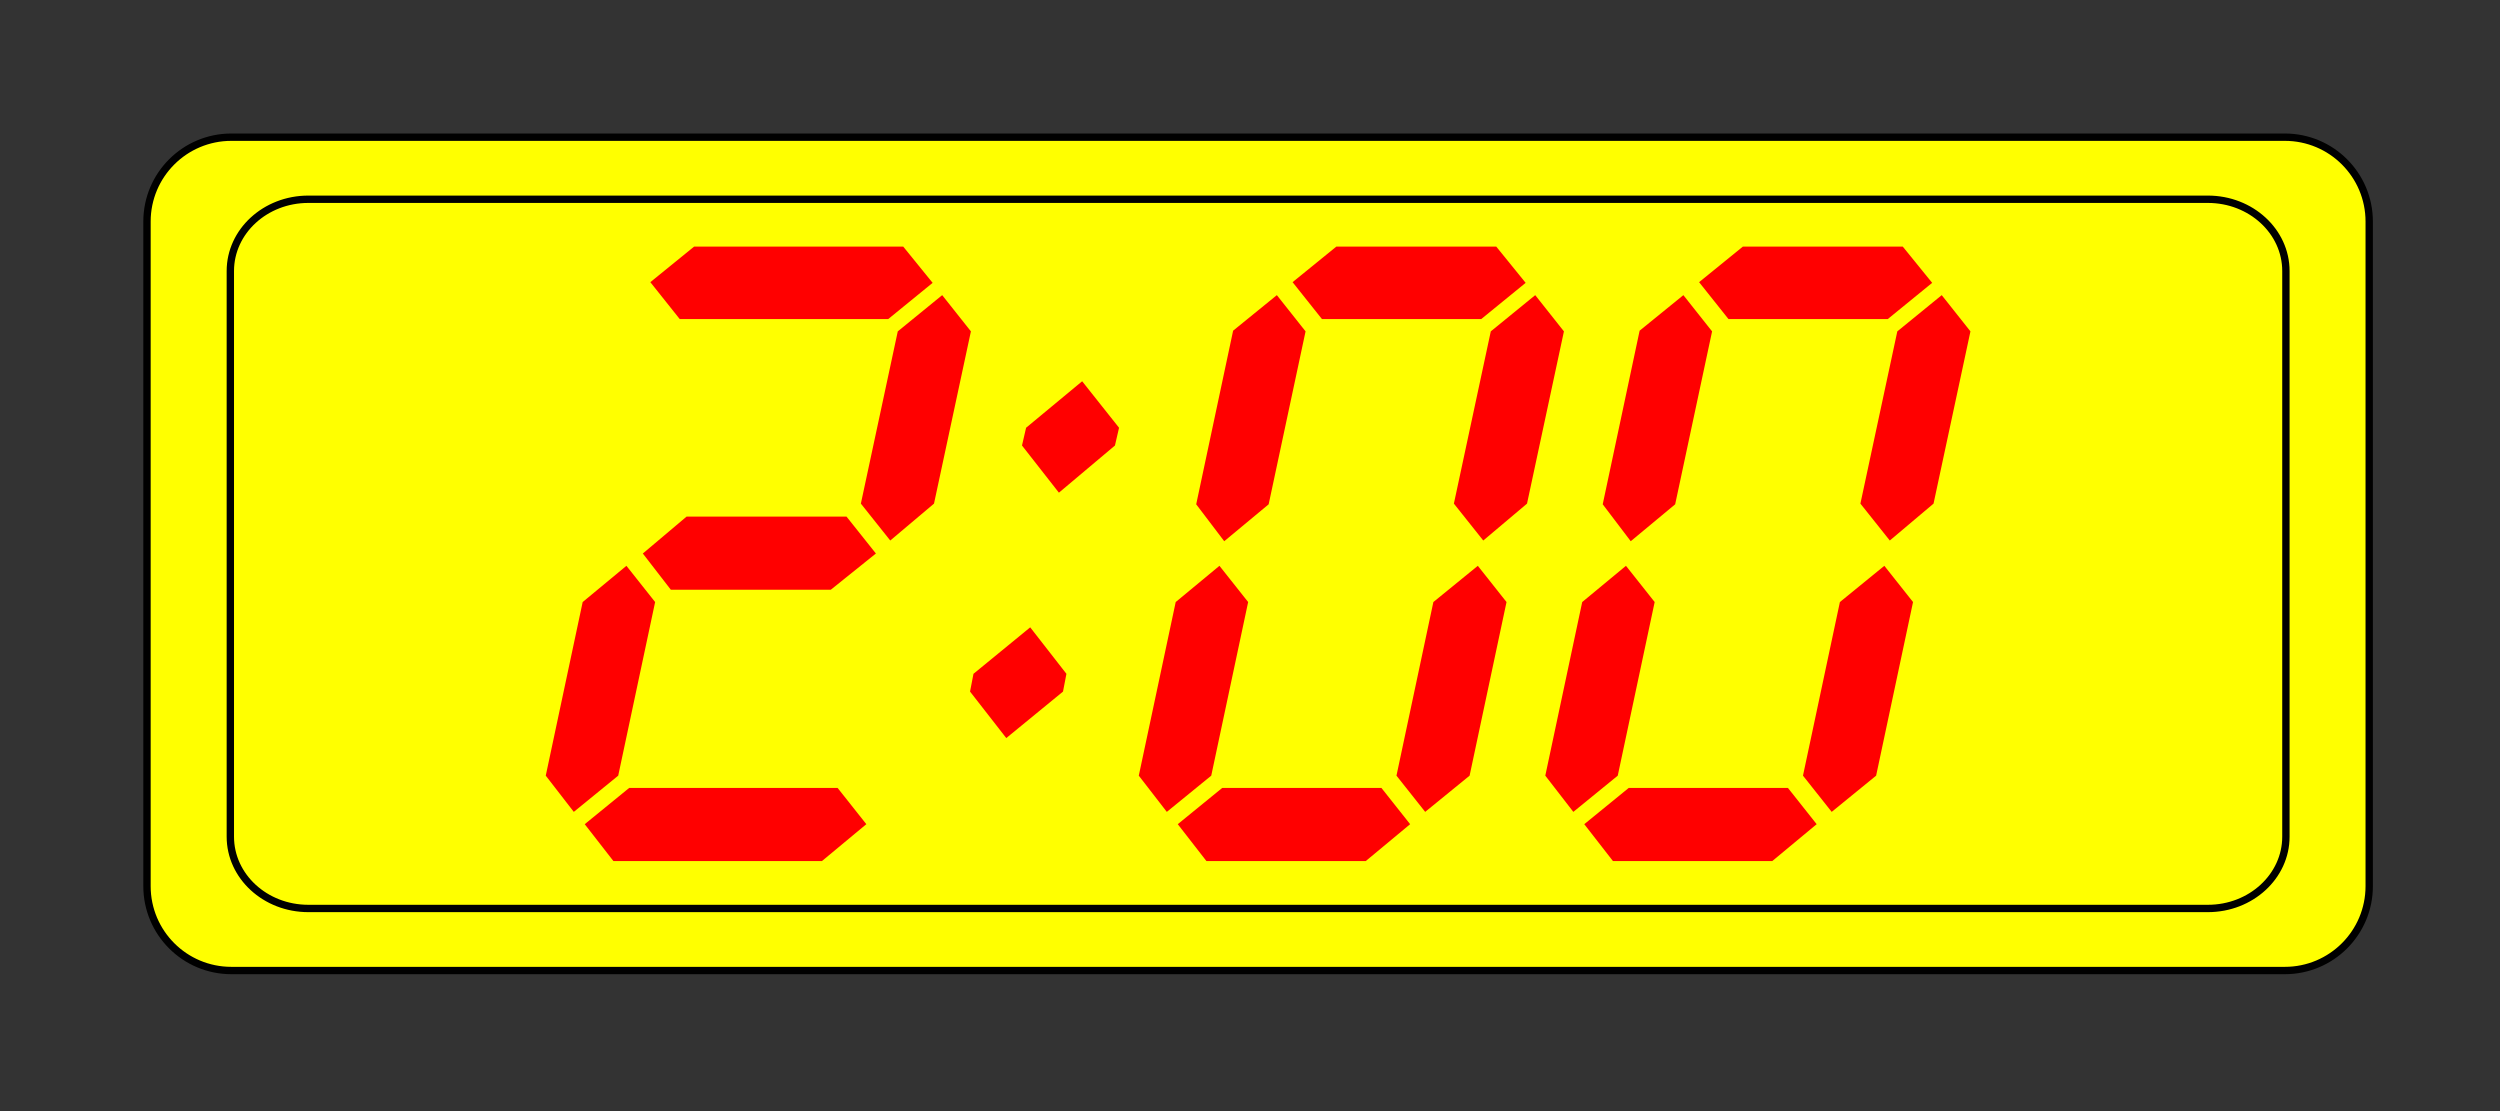
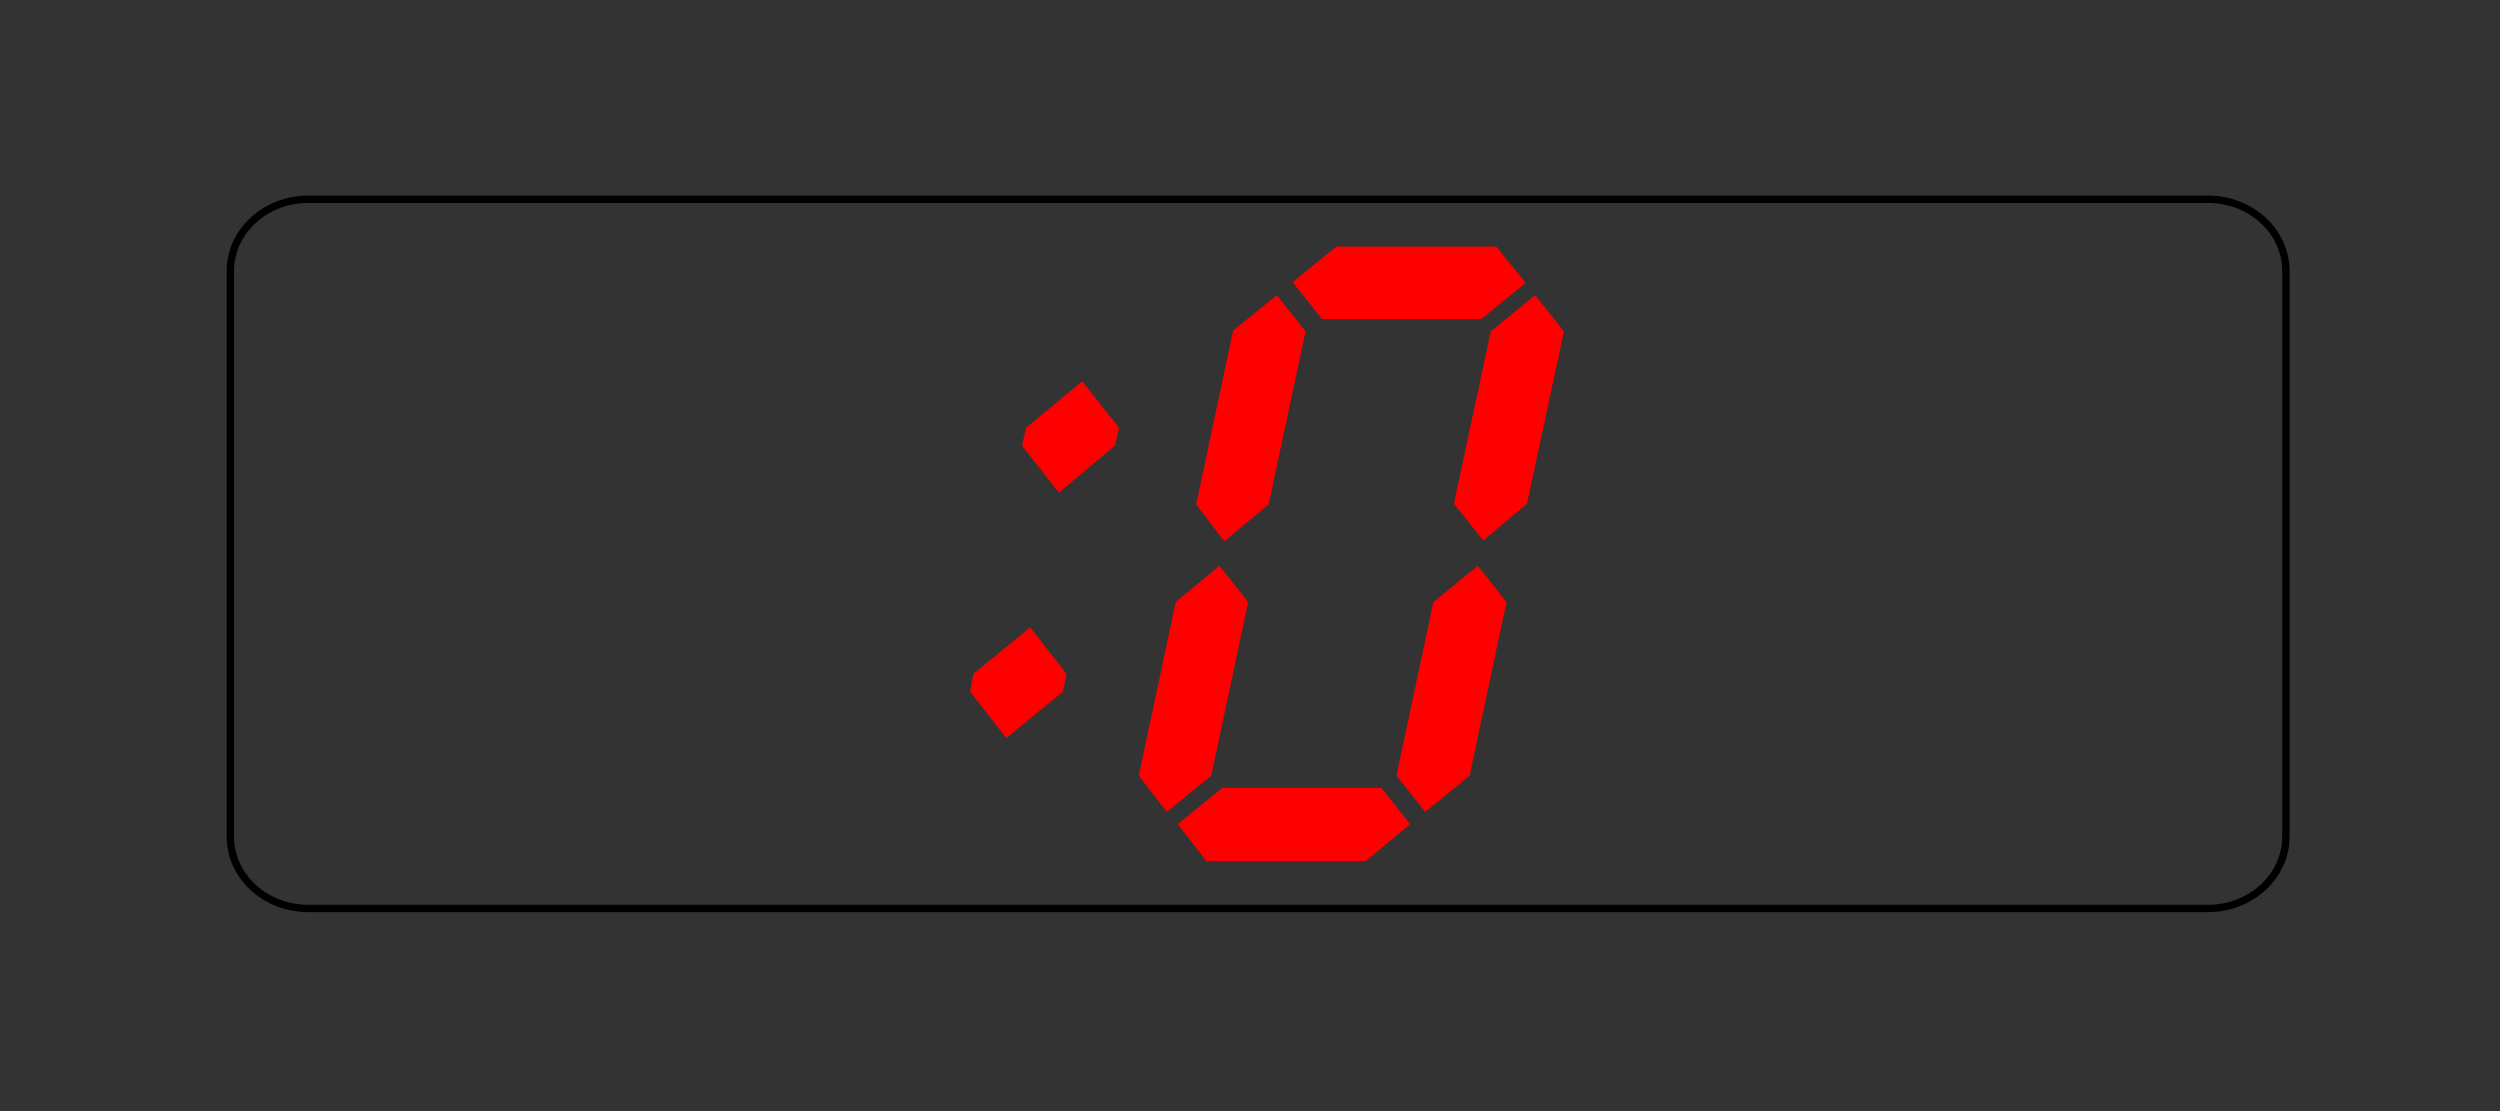
<svg xmlns="http://www.w3.org/2000/svg" xmlns:ns1="http://sodipodi.sourceforge.net/DTD/sodipodi-0.dtd" xmlns:ns2="http://www.inkscape.org/namespaces/inkscape" id="svg7456" ns1:version="0.32" ns2:version="0.46" width="318.897" height="141.732" xml:space="preserve" ns1:docname="2.svg" ns2:output_extension="org.inkscape.output.svg.inkscape">
  <rect width="100%" height="100%" fill="#333333" stroke="none" />
  <defs id="defs7459">
    <ns2:perspective ns1:type="inkscape:persp3d" ns2:vp_x="0 : 526.18109 : 1" ns2:vp_y="0 : 1000 : 0" ns2:vp_z="744.09448 : 526.18109 : 1" ns2:persp3d-origin="372.04724 : 350.78739 : 1" id="perspective7463" />
    <clipPath clipPathUnits="userSpaceOnUse" id="clipPath7471">
      <path d="M 0,113.386 L 255.118,113.386 L 255.118,0 L 0,0 L 0,113.386 z" id="path7473" />
    </clipPath>
  </defs>
  <ns1:namedview ns2:window-height="701" ns2:window-width="640" ns2:pageshadow="2" ns2:pageopacity="0.0" guidetolerance="10.0" gridtolerance="10.0" objecttolerance="10.0" borderopacity="1.0" bordercolor="#666666" pagecolor="#ffffff" id="base" showgrid="false" ns2:zoom="1.6901983" ns2:cx="159.44875" ns2:cy="70.866249" ns2:window-x="208" ns2:window-y="177" ns2:current-layer="g7465" />
  <g id="g7465" ns2:groupmode="layer" ns2:label="2" transform="matrix(1.25,0,0,-1.25,0,141.732)">
-     <path d="M 241.771,22.953 C 241.771,18.2 237.918,14.347 233.165,14.347 L 23.606,14.347 C 18.853,14.347 15,18.2 15,22.953 L 15,90.779 C 15,95.533 18.853,99.386 23.606,99.386 L 233.165,99.386 C 237.918,99.386 241.771,95.533 241.771,90.779 L 241.771,22.953 z" style="fill:#ffff00;fill-opacity:1;fill-rule:nonzero;stroke:none" id="path7475" />
-     <path d="M 241.771,22.953 C 241.771,18.2 237.918,14.347 233.165,14.347 L 23.606,14.347 C 18.853,14.347 15,18.2 15,22.953 L 15,90.779 C 15,95.533 18.853,99.386 23.606,99.386 L 233.165,99.386 C 237.918,99.386 241.771,95.533 241.771,90.779 L 241.771,22.953 z" style="fill:none;stroke:#000000;stroke-width:0.75;stroke-linecap:butt;stroke-linejoin:miter;stroke-miterlimit:4;stroke-dasharray:none;stroke-opacity:1" id="path7477" />
    <path d="M 233.27,28.004 C 233.27,23.96 229.703,20.679 225.308,20.679 L 31.464,20.679 C 27.068,20.679 23.505,23.96 23.505,28.004 L 23.505,85.728 C 23.505,89.773 27.068,93.052 31.464,93.052 L 225.308,93.052 C 229.703,93.052 233.27,89.773 233.27,85.728 L 233.27,28.004 z" style="fill:none;stroke:#000000;stroke-width:0.75;stroke-linecap:butt;stroke-linejoin:miter;stroke-miterlimit:4;stroke-dasharray:none;stroke-opacity:1" id="path7479" />
-     <path d="M 91.615,79.57 L 96.148,83.267 L 99.078,79.57 L 95.312,61.993 L 90.848,58.227 L 87.849,61.993 L 91.615,79.57 z M 69.365,80.825 L 66.365,84.592 L 70.829,88.219 L 92.173,88.219 L 95.172,84.522 L 90.639,80.825 L 69.365,80.825 z M 68.458,53.204 L 65.599,56.901 L 70.063,60.668 L 86.384,60.668 L 89.383,56.901 L 84.779,53.204 L 68.458,53.204 z M 62.599,25.514 L 59.67,29.28 L 64.203,32.977 L 85.477,32.977 L 88.406,29.28 L 83.873,25.514 L 62.599,25.514 z M 66.854,51.949 L 63.087,34.232 L 58.554,30.536 L 55.693,34.232 L 59.46,51.949 L 63.924,55.646 L 66.854,51.949 z" style="fill:#ff0000;fill-opacity:1;fill-rule:nonzero;stroke:none" id="path7481" />
    <path d="M 114.196,69.735 L 113.777,67.922 L 108.059,63.109 L 104.292,67.922 L 104.71,69.735 L 110.43,74.479 L 114.196,69.735 z M 108.825,44.625 L 108.477,42.812 L 102.688,38.068 L 98.99,42.812 L 99.34,44.625 L 105.129,49.368 L 108.825,44.625 z" style="fill:#ff0000;fill-opacity:1;fill-rule:nonzero;stroke:none" id="path7483" />
    <path d="M 152.131,79.57 L 156.664,83.267 L 159.594,79.57 L 155.828,61.993 L 151.363,58.227 L 148.365,61.993 L 152.131,79.57 z M 153.736,51.949 L 149.969,34.232 L 145.436,30.536 L 142.506,34.232 L 146.271,51.949 L 150.807,55.646 L 153.736,51.949 z M 134.902,80.825 L 131.904,84.592 L 136.367,88.219 L 152.689,88.219 L 155.688,84.522 L 151.154,80.825 L 134.902,80.825 z M 129.463,61.923 L 124.929,58.156 L 122.069,61.923 L 125.836,79.64 L 130.299,83.267 L 133.229,79.57 L 129.463,61.923 z M 123.115,25.514 L 120.187,29.28 L 124.72,32.977 L 140.971,32.977 L 143.9,29.28 L 139.367,25.514 L 123.115,25.514 z M 127.37,51.949 L 123.604,34.232 L 119.07,30.536 L 116.21,34.232 L 119.977,51.949 L 124.44,55.646 L 127.37,51.949 z" style="fill:#ff0000;fill-opacity:1;fill-rule:nonzero;stroke:none" id="path7485" />
-     <path d="M 193.615,79.57 L 198.148,83.267 L 201.078,79.57 L 197.312,61.993 L 192.848,58.227 L 189.849,61.993 L 193.615,79.57 z M 195.22,51.949 L 191.453,34.232 L 186.919,30.536 L 183.989,34.232 L 187.756,51.949 L 192.29,55.646 L 195.22,51.949 z M 176.387,80.825 L 173.388,84.592 L 177.852,88.219 L 194.173,88.219 L 197.172,84.522 L 192.639,80.825 L 176.387,80.825 z M 170.946,61.923 L 166.412,58.156 L 163.553,61.923 L 167.319,79.64 L 171.783,83.267 L 174.713,79.57 L 170.946,61.923 z M 164.599,25.514 L 161.67,29.28 L 166.203,32.977 L 182.455,32.977 L 185.385,29.28 L 180.851,25.514 L 164.599,25.514 z M 168.854,51.949 L 165.087,34.232 L 160.554,30.536 L 157.693,34.232 L 161.46,51.949 L 165.924,55.646 L 168.854,51.949 z" style="fill:#ff0000;fill-opacity:1;fill-rule:nonzero;stroke:none" id="path7487" />
  </g>
</svg>